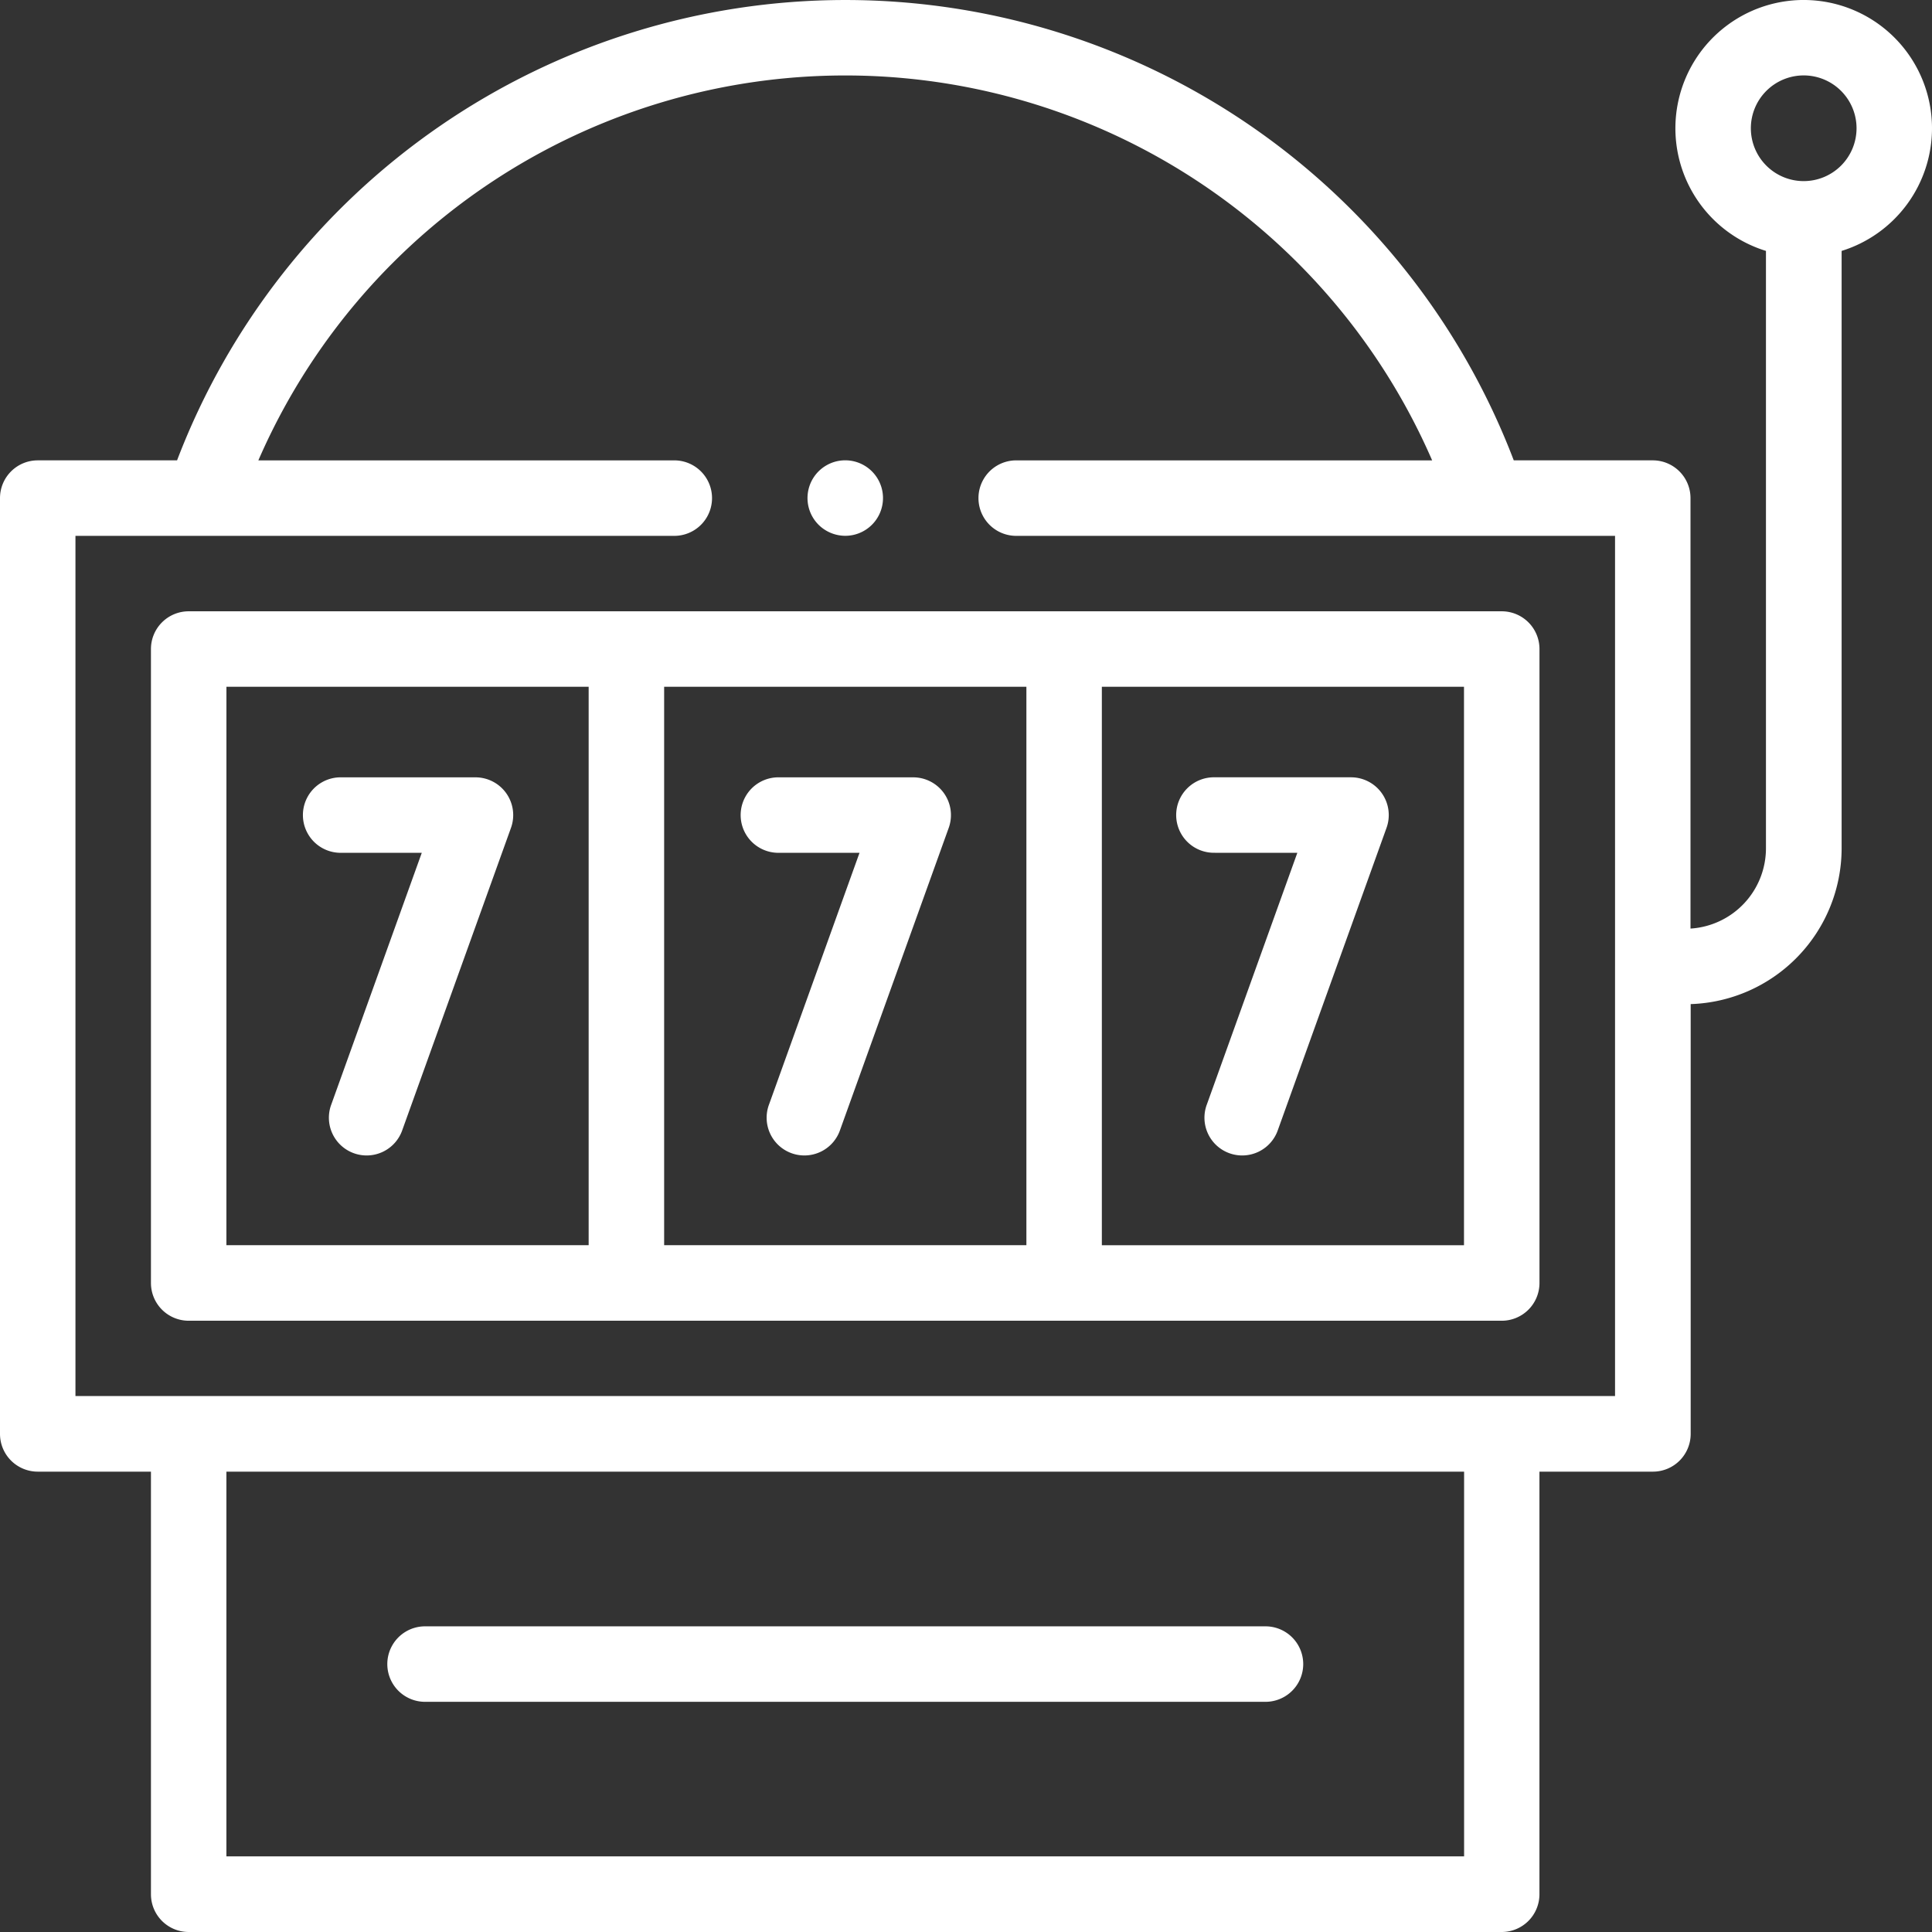
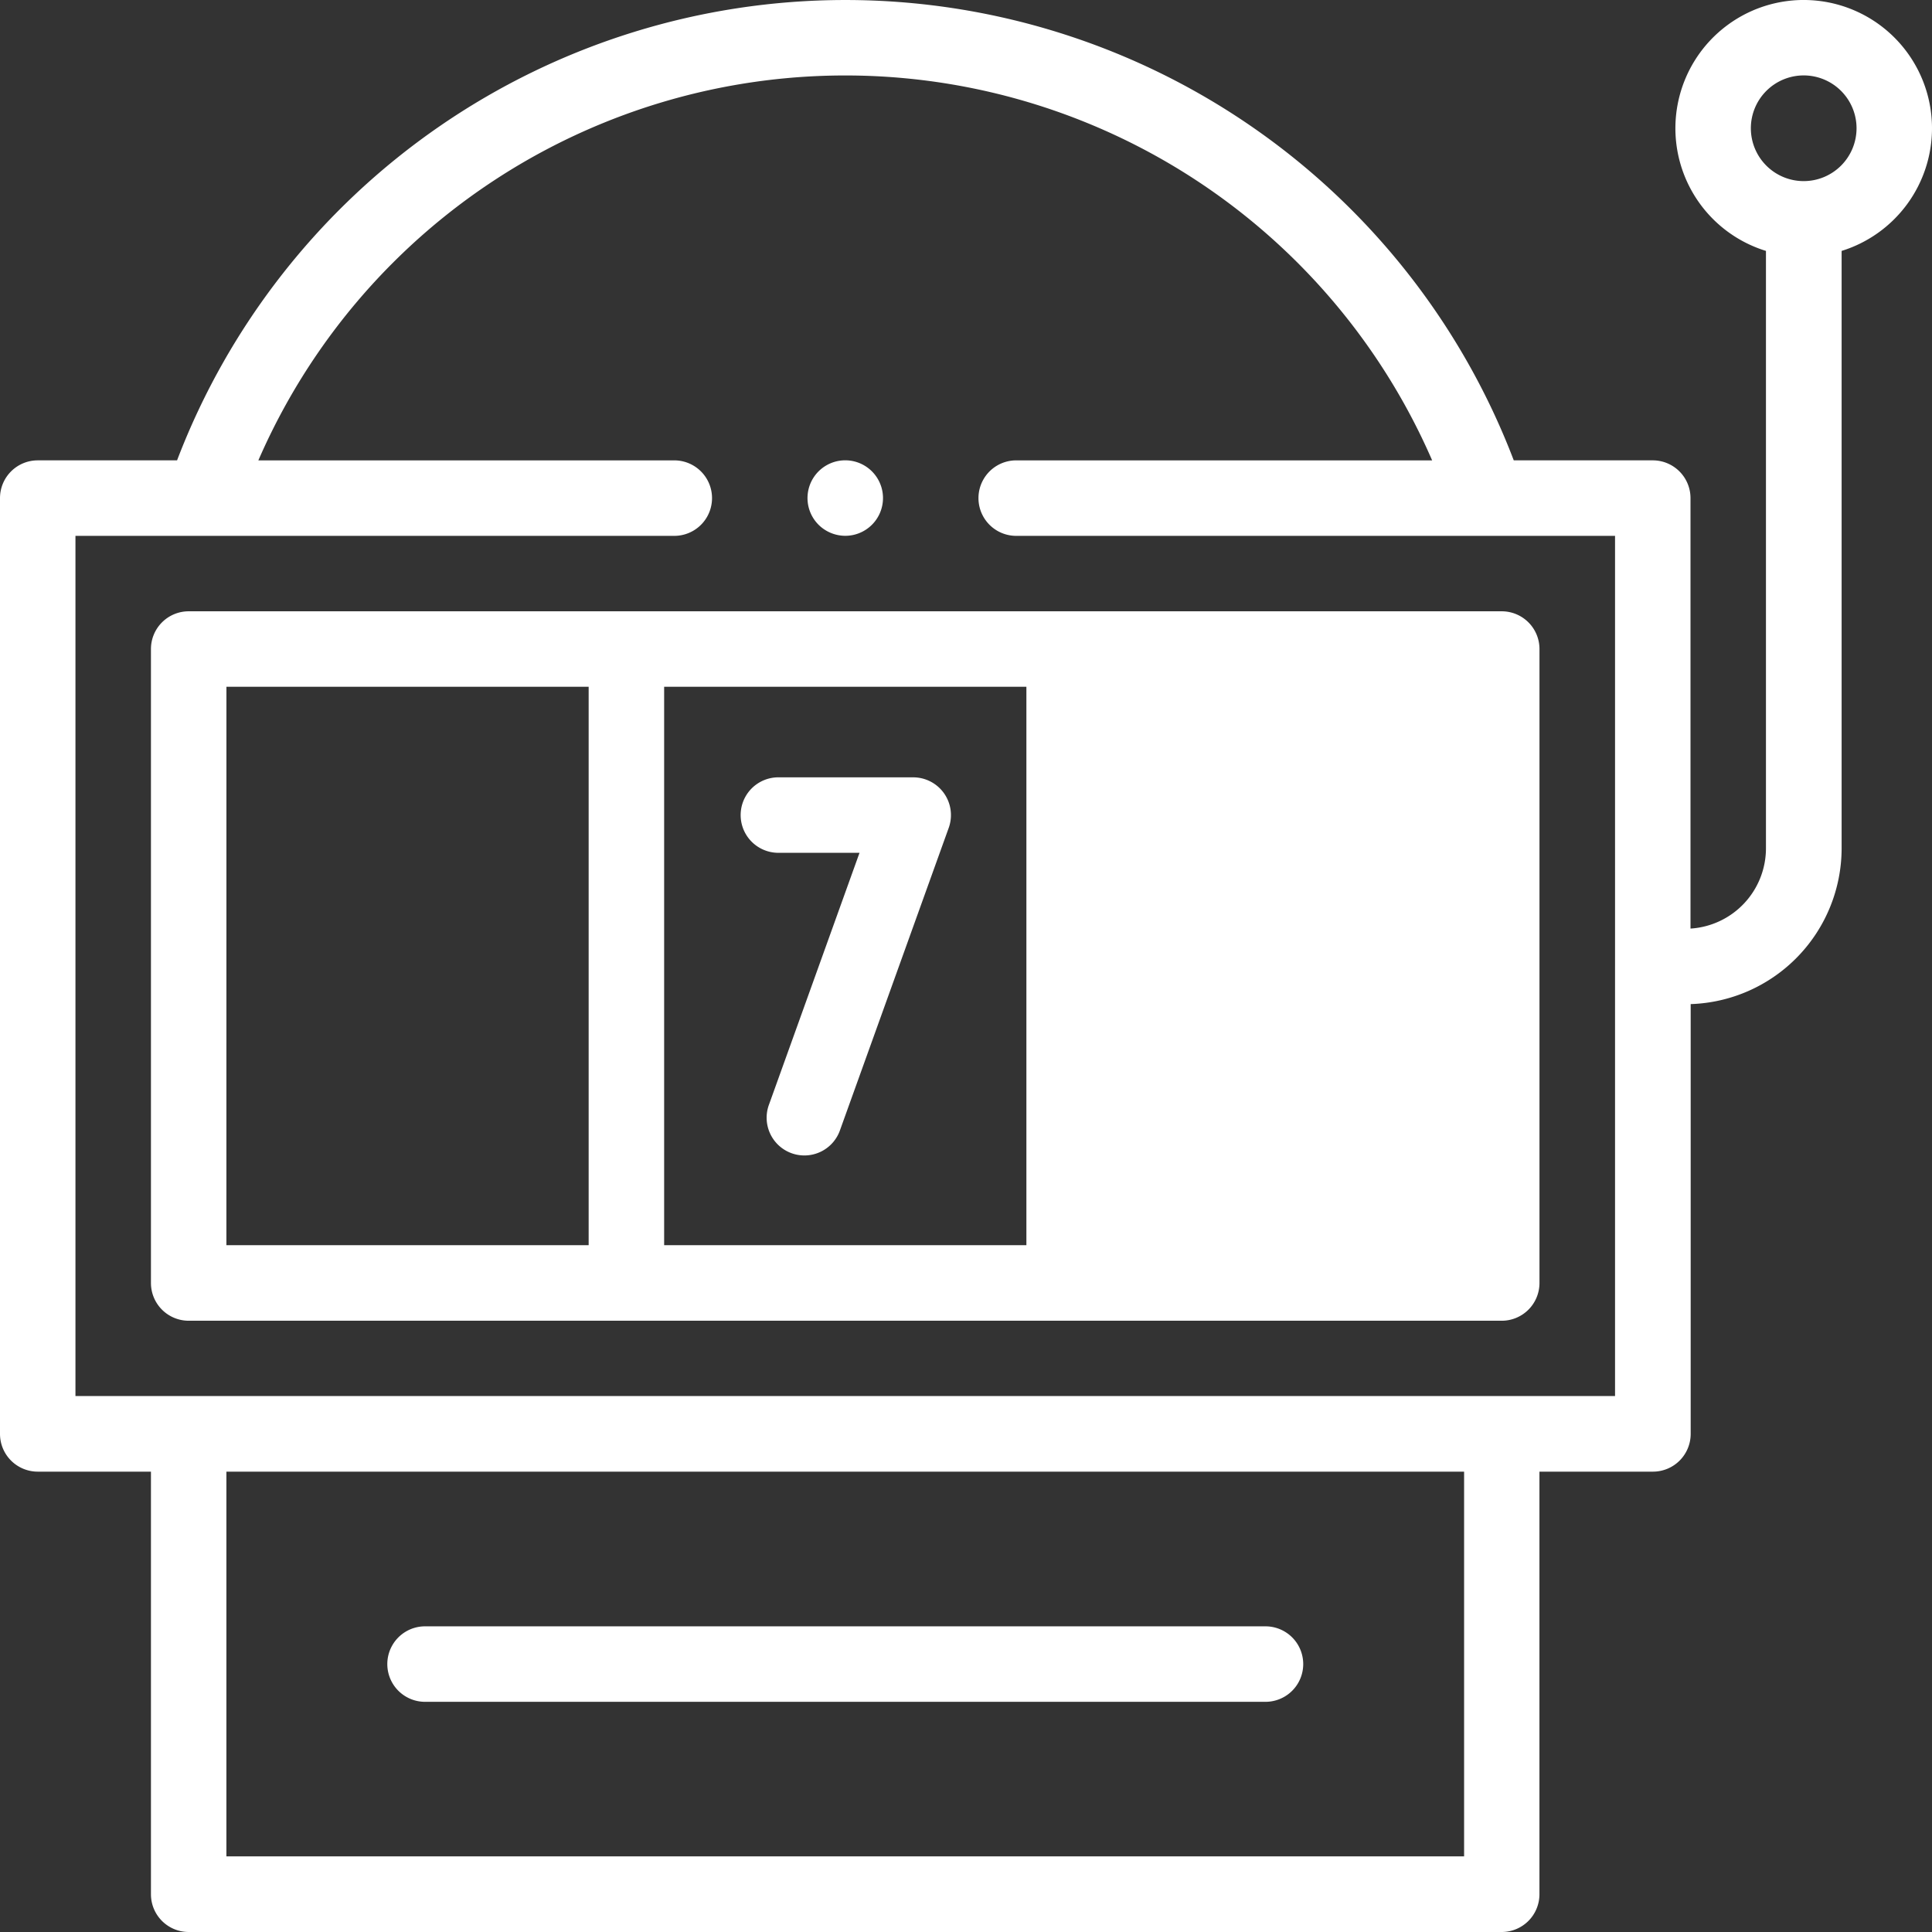
<svg xmlns="http://www.w3.org/2000/svg" id="Gokkasten" width="54" height="54" viewBox="0 0 54 54">
  <rect x="0" y="0" width="54" height="54" fill="#333333" stroke="none" />
  <g id="XMLID_194_" transform="translate(0 0)">
-     <path id="XMLID_195_" d="M84.852,206h-3.8a1.055,1.055,0,0,0,0,2.109h2.3l-2.526,7.026a1.055,1.055,0,1,0,1.985.714l3.034-8.437A1.055,1.055,0,0,0,84.852,206Z" transform="translate(-71.563 -184.273)" fill="#fff" />
    <path id="XMLID_196_" d="M200.852,206h-3.8a1.055,1.055,0,0,0,0,2.109h2.3l-2.526,7.026a1.055,1.055,0,1,0,1.985.714l3.034-8.437a1.055,1.055,0,0,0-.992-1.412Z" transform="translate(-175.328 -184.273)" fill="#fff" />
-     <path id="XMLID_197_" d="M313.054,208.109h2.3l-2.526,7.026a1.055,1.055,0,1,0,1.985.714l3.034-8.438a1.055,1.055,0,0,0-.992-1.412h-3.8a1.055,1.055,0,1,0,0,2.109Z" transform="translate(-279.093 -184.273)" fill="#fff" />
-     <path id="XMLID_200_" d="M77.758,162h-36.7A1.055,1.055,0,0,0,40,163.055v17.719a1.055,1.055,0,0,0,1.055,1.055h36.7a1.055,1.055,0,0,0,1.055-1.055V163.055A1.055,1.055,0,0,0,77.758,162Zm-35.648,2.109H52.234v15.609H42.109Zm12.234,0H64.469v15.609H54.344ZM76.7,179.719H66.578V164.109H76.7Z" transform="translate(-35.781 -144.914)" fill="#fff" />
+     <path id="XMLID_200_" d="M77.758,162h-36.7A1.055,1.055,0,0,0,40,163.055v17.719a1.055,1.055,0,0,0,1.055,1.055h36.7a1.055,1.055,0,0,0,1.055-1.055V163.055A1.055,1.055,0,0,0,77.758,162Zm-35.648,2.109H52.234v15.609H42.109Zm12.234,0H64.469v15.609H54.344ZH66.578V164.109H76.7Z" transform="translate(-35.781 -144.914)" fill="#fff" />
    <path id="XMLID_1924_" d="M54,3.586a3.586,3.586,0,1,0-4.641,3.427v16.7a2.249,2.249,0,0,1-2.109,2.241V13.922A1.055,1.055,0,0,0,46.2,12.867h-3.89a19.994,19.994,0,0,0-37.361,0H1.055A1.055,1.055,0,0,0,0,13.922V40.078a1.055,1.055,0,0,0,1.055,1.055H4.219V52.945A1.055,1.055,0,0,0,5.273,54h36.7a1.055,1.055,0,0,0,1.055-1.055V41.133H46.2a1.055,1.055,0,0,0,1.055-1.055V28.065a4.362,4.362,0,0,0,4.219-4.354V7.013A3.592,3.592,0,0,0,54,3.586Zm-13.078,48.3H6.328V41.133H40.922Zm4.219-12.867H2.109V14.977H18.879a1.055,1.055,0,0,0,0-2.109H7.221a17.885,17.885,0,0,1,32.808,0H28.371a1.055,1.055,0,0,0,0,2.109h16.77ZM50.414,5.062a1.477,1.477,0,1,1,1.477-1.477A1.478,1.478,0,0,1,50.414,5.062Z" transform="translate(0 0)" fill="#fff" />
    <path id="XMLID_1927_" d="M103.388,433.109h23.555a1.055,1.055,0,0,0,0-2.109H103.388a1.055,1.055,0,0,0,0,2.109Z" transform="translate(-91.54 -385.543)" fill="#fff" />
    <path id="XMLID_1928_" d="M215.055,124.109a1.055,1.055,0,1,0-.746-.309A1.063,1.063,0,0,0,215.055,124.109Z" transform="translate(-191.43 -109.133)" fill="#fff" />
  </g>
</svg>